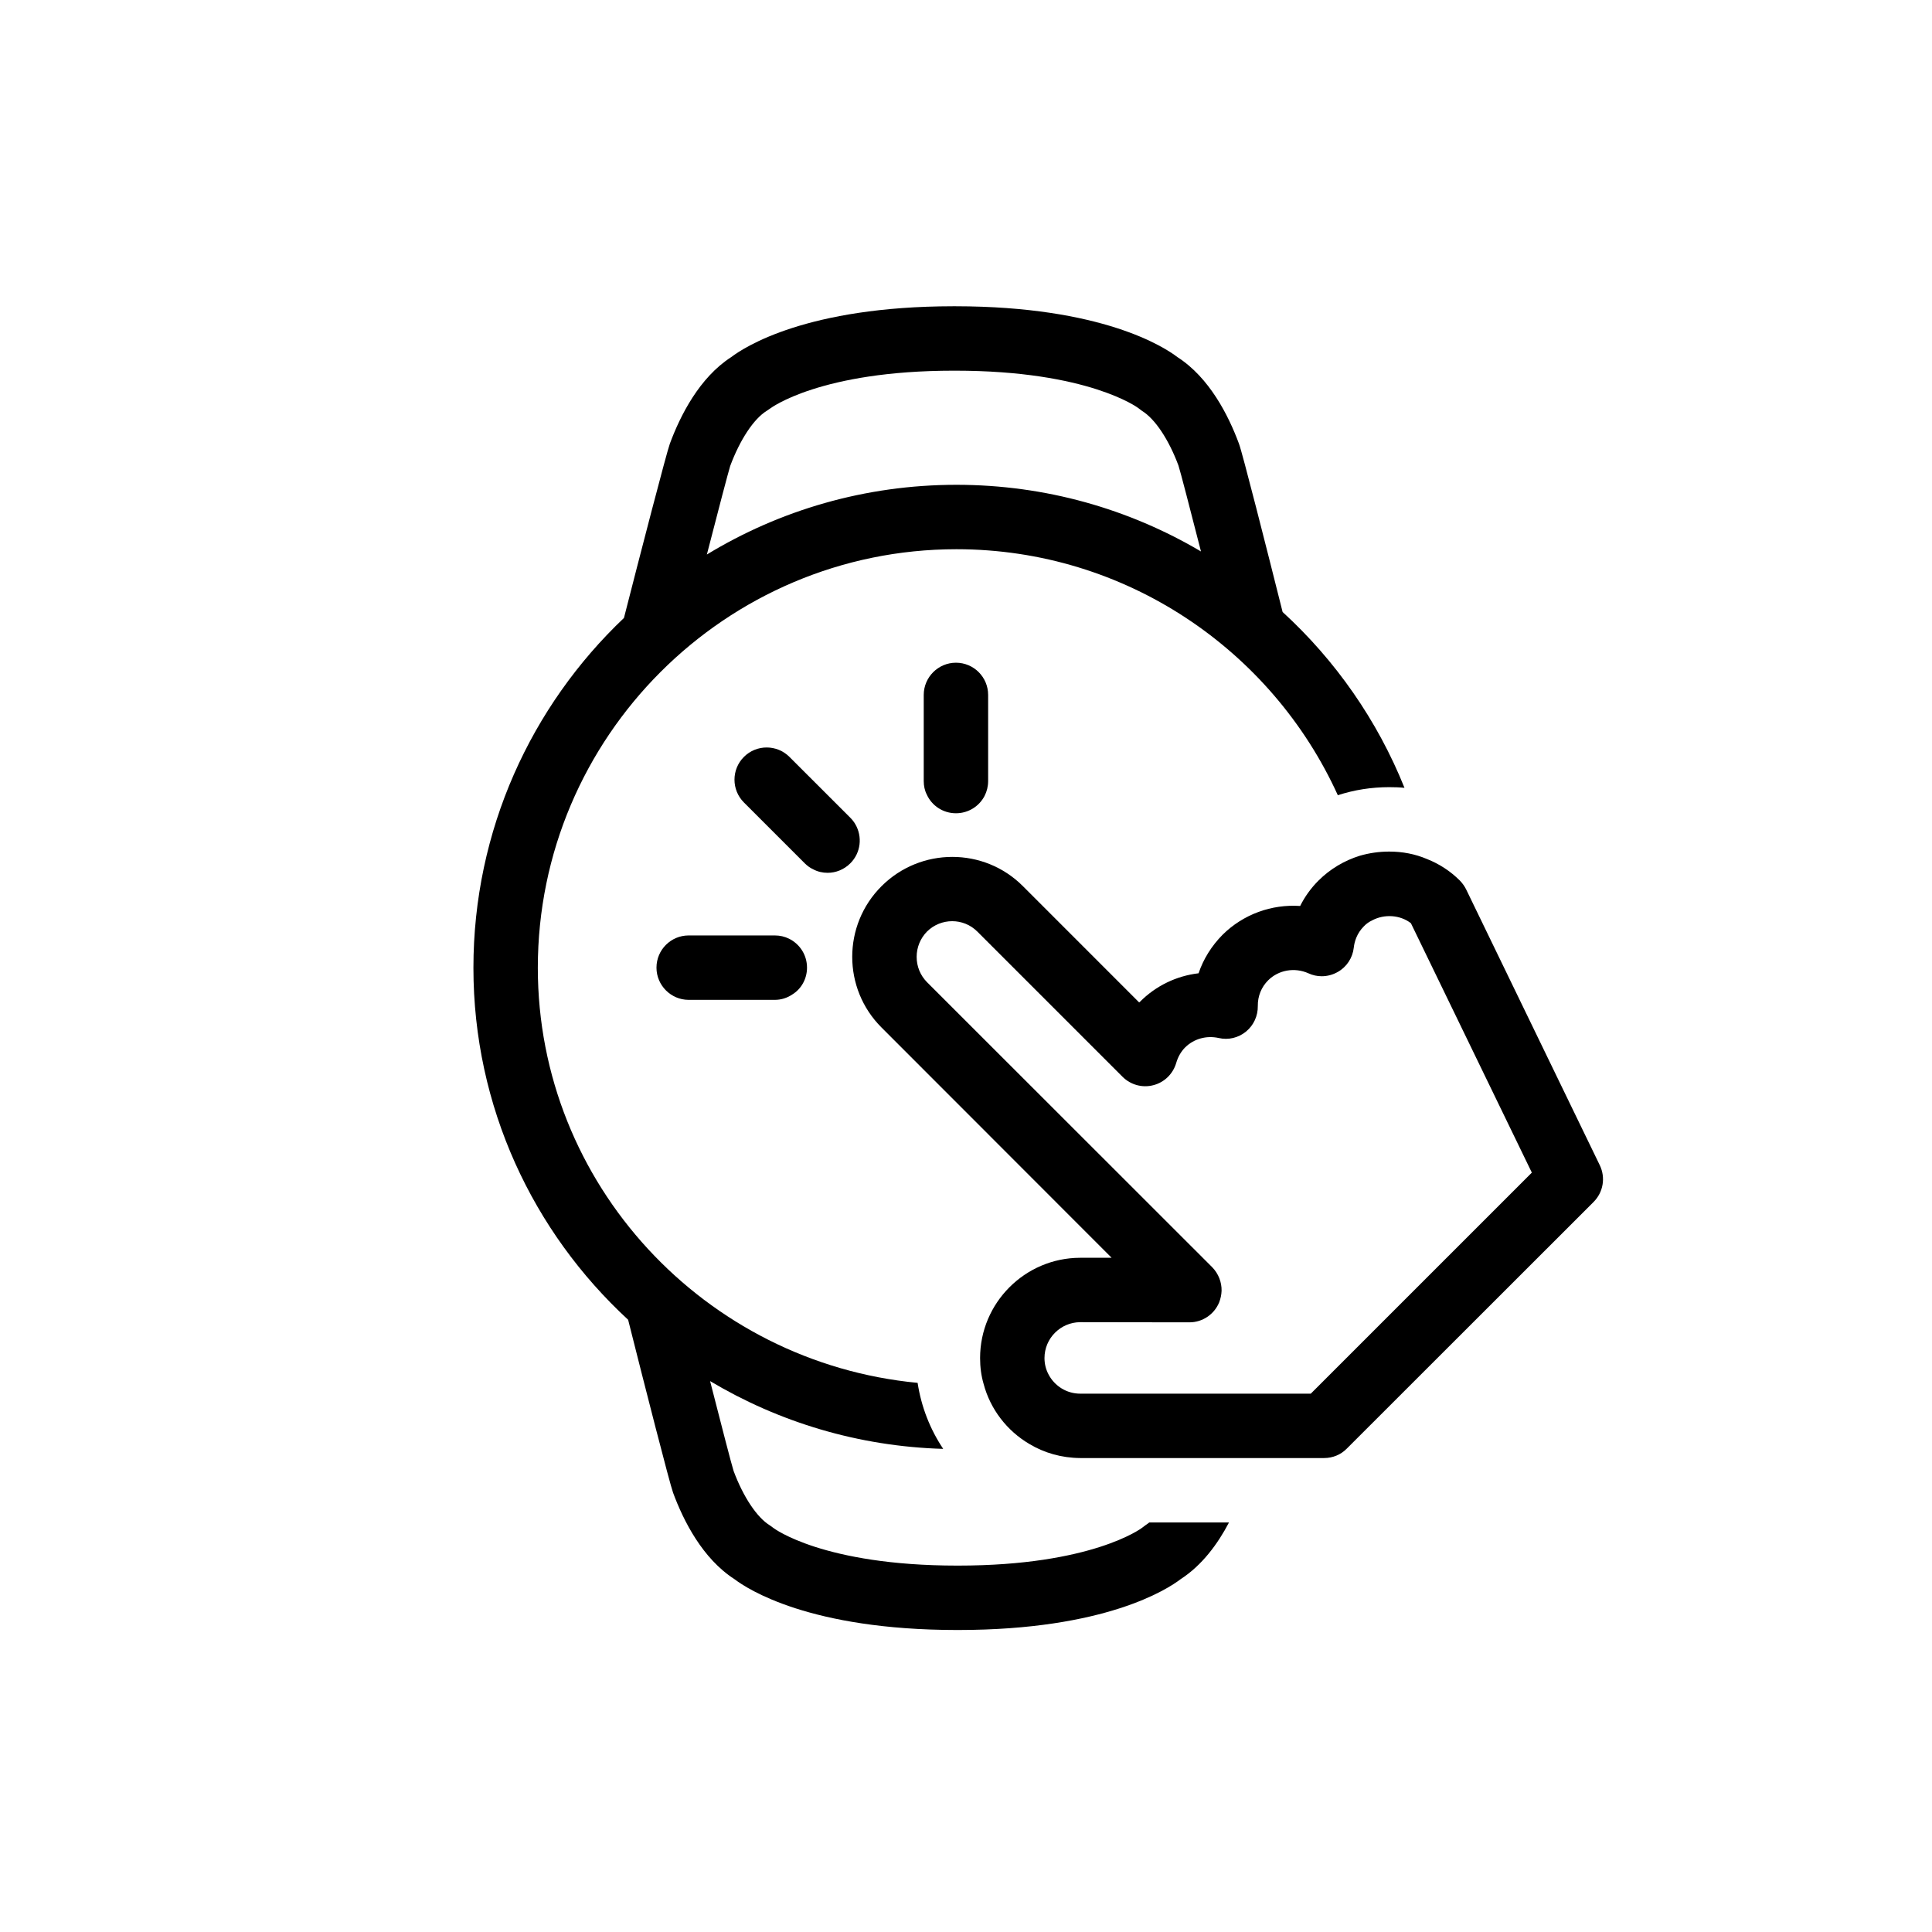
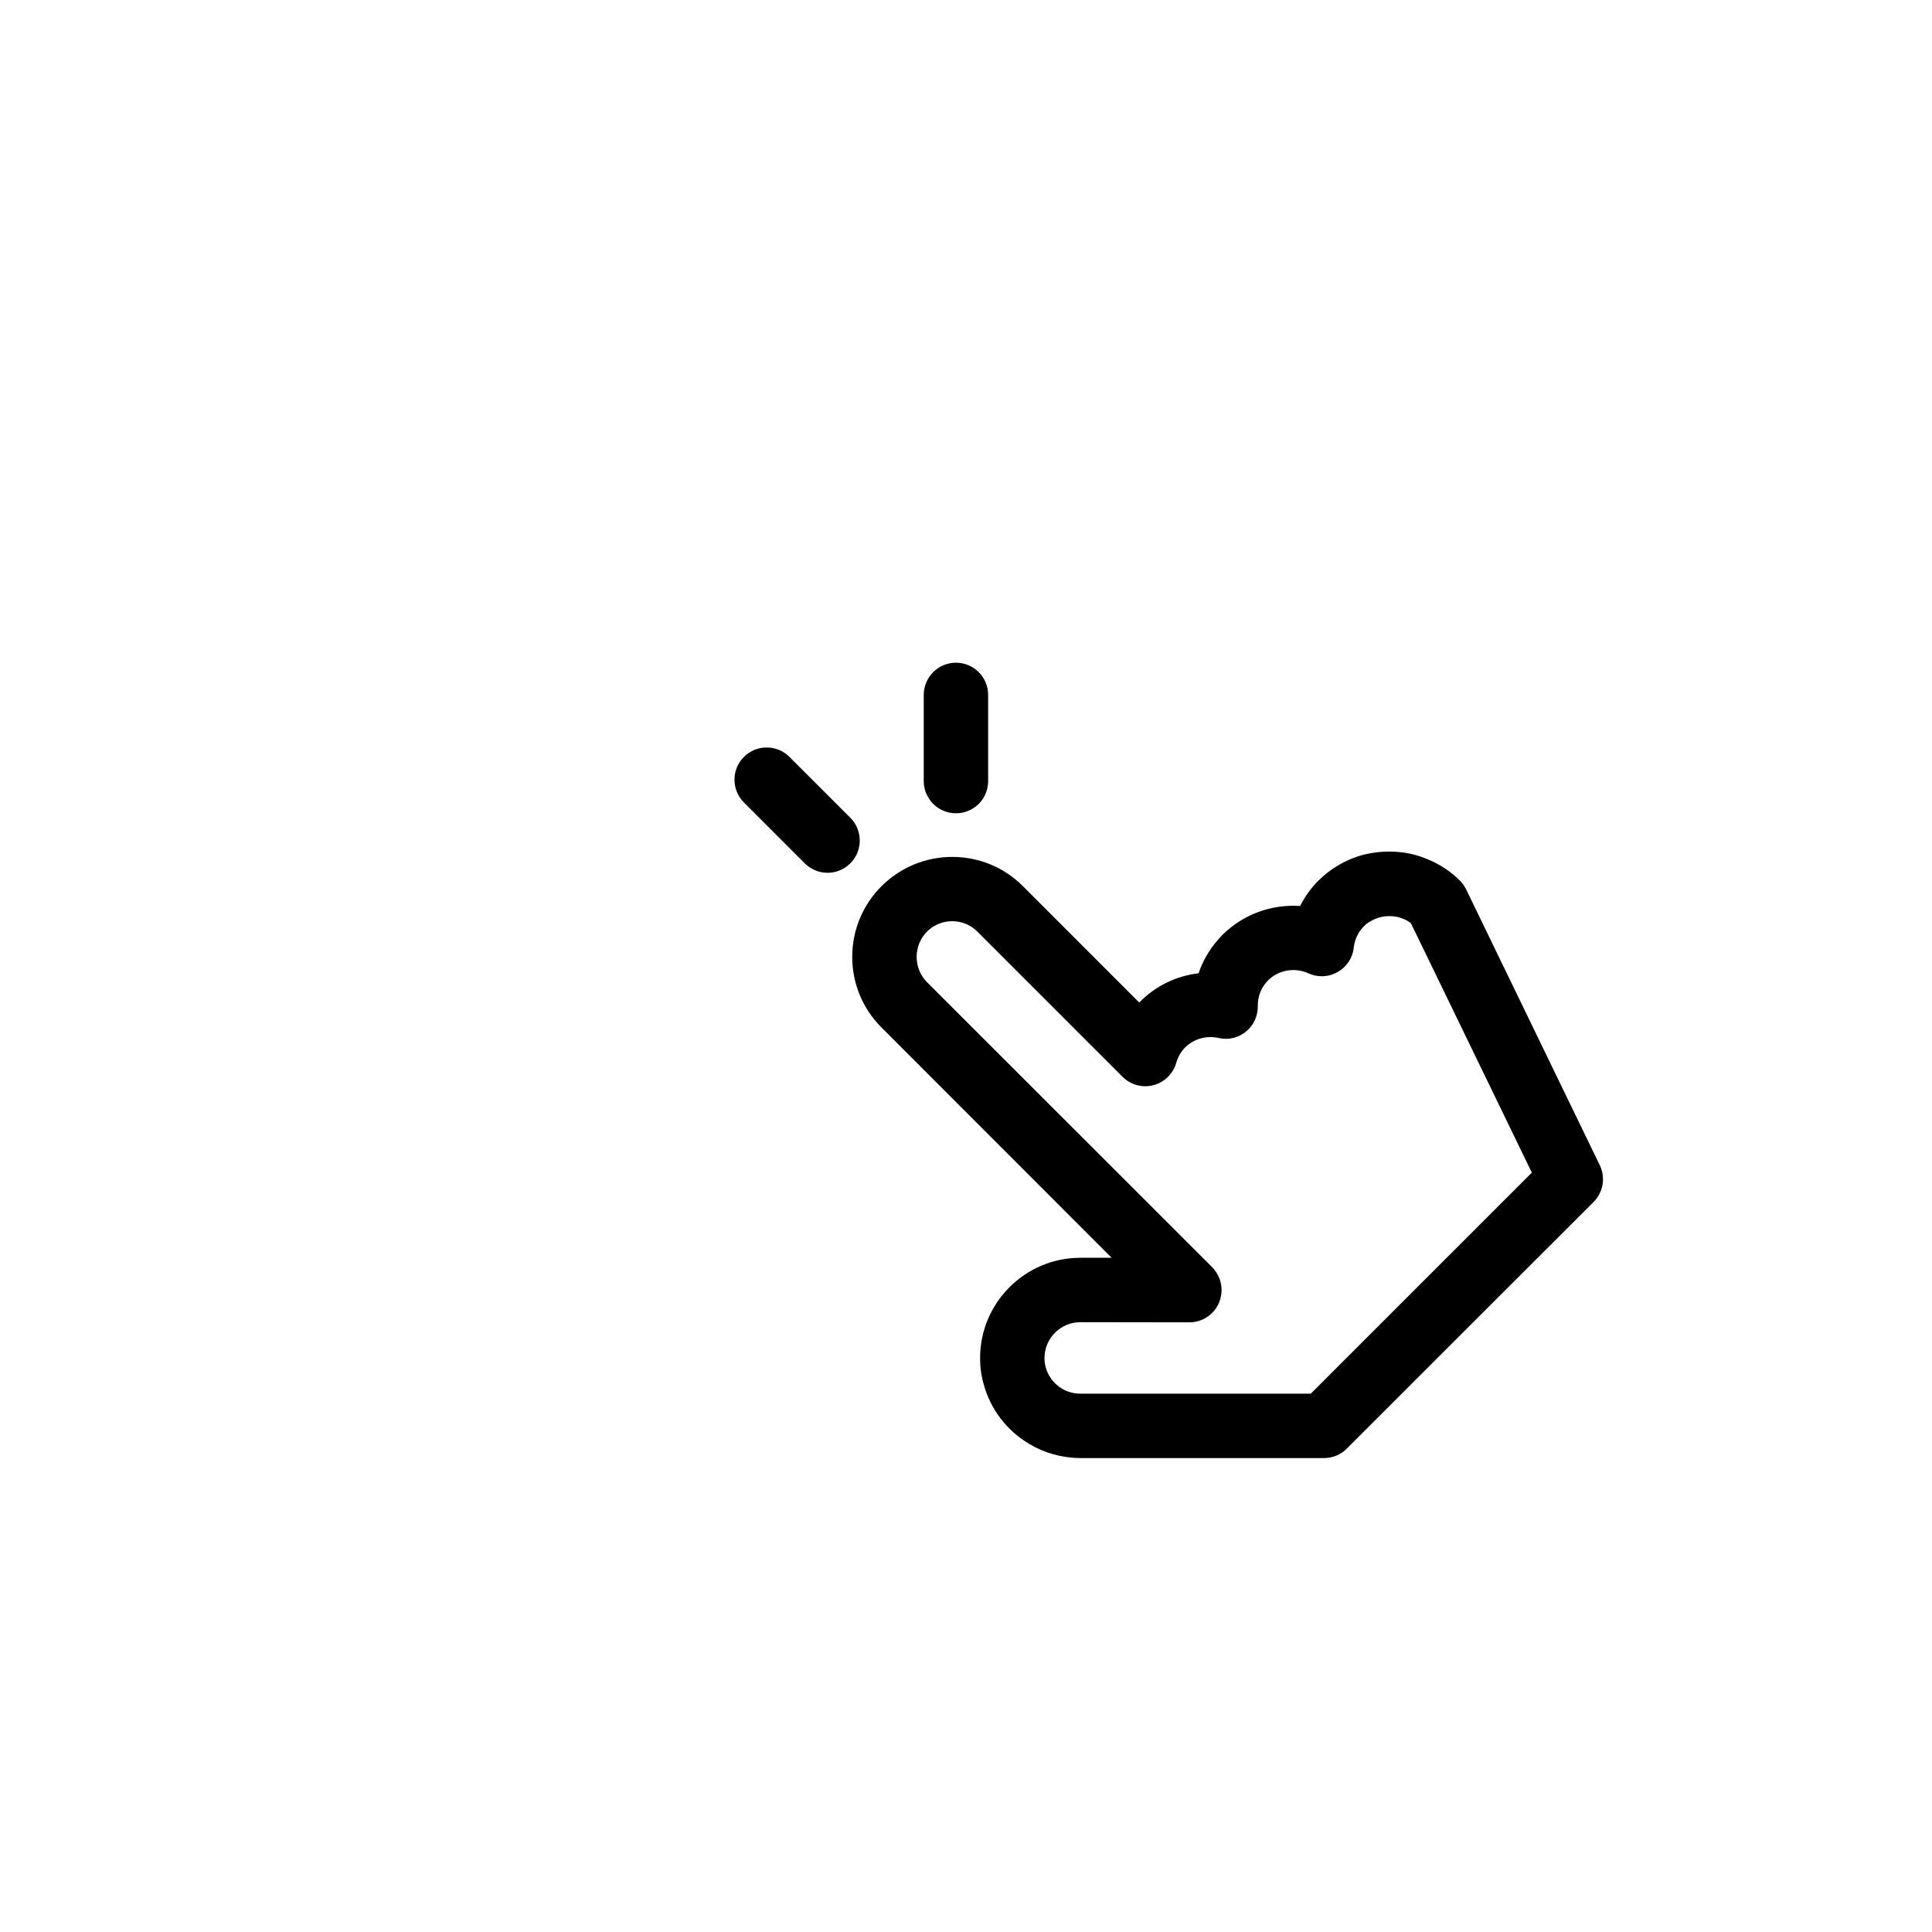
<svg xmlns="http://www.w3.org/2000/svg" width="120px" height="120px" viewBox="0 0 120 120" version="1.1">
  <title>touch_screen_large</title>
  <desc>Created with Sketch.</desc>
  <g id="touch_screen_large" stroke="none" stroke-width="1" fill="none" fill-rule="evenodd">
-     <path d="M59.995,0 C43.972,0 28.904,6.241 17.57,17.575 C6.241,28.908 0,43.976 0,60 C0,76.024 6.241,91.092 17.575,102.425 C28.908,113.759 43.972,120 60,120 C76.028,120 91.092,113.759 102.425,102.425 C113.759,91.092 120,76.028 120,60 C120,43.972 113.759,28.908 102.425,17.575 C91.087,6.246 76.019,0 59.995,0 L59.995,0 L59.995,0 Z" id="bg" fill-rule="nonzero" />
    <g id="icon" transform="translate(29, 19)" fill="#000000">
-       <path d="M30.204,0.022 C21.115,0.032 17.244,2.552 16.414,3.182 L16.414,3.182 C14.445,4.453 13.255,6.802 12.605,8.562 L12.605,8.562 C12.394,9.143 10.755,15.463 9.755,19.382 L9.755,19.382 C3.994,24.852 0.405,32.573 0.405,41.113 L0.405,41.113 C0.405,49.742 4.104,57.522 10.014,62.973 L10.014,62.973 C11.014,66.952 12.595,73.143 12.805,73.712 L12.805,73.712 C13.454,75.473 14.644,77.813 16.615,79.082 L16.615,79.082 C17.445,79.713 21.314,82.233 30.405,82.242 L30.405,82.242 L30.554,82.242 C39.644,82.233 43.514,79.713 44.335,79.082 L44.335,79.082 C45.665,78.222 46.645,76.883 47.335,75.563 L47.335,75.563 L42.385,75.563 C42.295,75.633 42.215,75.693 42.135,75.742 L42.135,75.742 L41.925,75.902 C41.894,75.923 38.824,78.242 30.515,78.242 L30.515,78.242 L30.445,78.242 C26.295,78.242 23.445,77.662 21.634,77.082 L21.634,77.082 C19.835,76.502 19.064,75.923 19.064,75.923 L19.064,75.923 L18.815,75.742 C18.015,75.251 17.164,73.973 16.565,72.363 L16.565,72.363 C16.445,71.993 15.805,69.522 15.105,66.783 L15.105,66.783 C19.365,69.322 24.305,70.841 29.584,70.992 L29.584,70.992 C28.775,69.782 28.224,68.393 27.995,66.892 L27.995,66.892 C14.775,65.633 4.405,54.552 4.405,41.113 L4.405,41.113 C4.405,26.772 16.075,15.113 30.405,15.113 L30.405,15.113 C40.925,15.113 50.005,21.393 54.095,30.393 L54.095,30.393 C55.105,30.062 56.185,29.892 57.285,29.892 L57.285,29.892 C57.605,29.892 57.925,29.902 58.235,29.933 L58.235,29.933 C56.554,25.742 53.944,22.012 50.665,19.012 L50.665,19.012 C49.665,15.023 48.165,9.112 47.955,8.562 L47.955,8.562 C47.305,6.802 46.114,4.453 44.134,3.182 L44.134,3.182 C43.314,2.552 39.445,0.032 30.355,0.022 L30.355,0.022 L30.204,0.022 Z M16.354,9.942 C16.965,8.302 17.815,7.022 18.615,6.522 L18.615,6.522 L18.835,6.373 C18.865,6.353 21.934,4.023 30.245,4.023 L30.245,4.023 L30.314,4.023 C34.475,4.023 37.314,4.602 39.125,5.183 L39.125,5.183 C40.925,5.762 41.695,6.341 41.695,6.341 L41.695,6.341 L41.935,6.522 C42.745,7.022 43.594,8.302 44.195,9.912 L44.195,9.912 C44.314,10.272 44.915,12.602 45.595,15.252 L45.595,15.252 C41.145,12.622 35.944,11.112 30.405,11.112 L30.405,11.112 C24.735,11.112 19.425,12.693 14.905,15.442 L14.905,15.442 C15.604,12.722 16.244,10.292 16.354,9.942 L16.354,9.942 Z" id="Fill-5" />
      <path d="M55.455,34.153 C54.495,34.453 53.615,34.973 52.885,35.703 L52.885,35.703 C52.425,36.163 52.044,36.693 51.755,37.272 L51.755,37.272 C49.985,37.153 48.225,37.783 46.934,39.062 L46.934,39.062 C46.255,39.751 45.745,40.563 45.446,41.452 L45.446,41.452 C44.085,41.612 42.795,42.222 41.795,43.232 L41.795,43.232 C41.775,43.242 41.765,43.252 41.755,43.263 L41.755,43.263 L34.535,36.041 C32.115,33.613 28.175,33.623 25.755,36.041 L25.755,36.041 C23.326,38.461 23.326,42.402 25.755,44.822 L25.755,44.822 L40.045,59.123 L38.085,59.123 C34.665,59.132 31.875,61.922 31.875,65.352 L31.875,65.352 C31.875,65.912 31.945,66.452 32.095,66.962 L32.095,66.962 C32.514,68.542 33.555,69.873 34.925,70.682 L34.925,70.682 C35.855,71.242 36.934,71.553 38.094,71.562 L38.094,71.562 L53.245,71.562 C53.775,71.562 54.286,71.353 54.655,70.973 L54.655,70.973 L69.974,55.663 C70.585,55.053 70.736,54.143 70.365,53.373 L70.365,53.373 L62.065,36.243 C61.965,36.041 61.835,35.863 61.684,35.703 L61.684,35.703 C61.085,35.102 60.385,34.652 59.625,34.353 L59.625,34.353 C58.894,34.041 58.105,33.893 57.285,33.893 L57.285,33.893 C56.655,33.893 56.045,33.982 55.455,34.153 L55.455,34.153 Z M54.085,41.373 C54.645,41.062 55.014,40.493 55.085,39.863 L55.085,39.863 C55.125,39.502 55.265,38.982 55.715,38.532 L55.715,38.532 C55.865,38.372 56.045,38.252 56.235,38.162 L56.235,38.162 C56.986,37.763 57.965,37.822 58.634,38.342 L58.634,38.342 L60.385,41.953 L66.145,53.833 L52.415,67.563 L38.094,67.563 C37.245,67.563 36.505,67.083 36.134,66.382 L36.134,66.382 C35.965,66.072 35.875,65.722 35.875,65.352 L35.875,65.352 C35.875,64.123 36.875,63.132 38.085,63.123 L38.085,63.123 L44.125,63.132 L44.875,63.132 L44.885,63.132 C45.684,63.132 46.415,62.643 46.725,61.893 L46.725,61.893 C46.816,61.652 46.865,61.422 46.875,61.172 L46.875,61.172 C46.885,60.643 46.684,60.113 46.295,59.712 L46.295,59.712 L28.575,42.002 C28.165,41.583 27.935,41.033 27.935,40.432 L27.935,40.432 C27.935,39.842 28.165,39.283 28.575,38.863 L28.575,38.863 C29.445,38.001 30.845,38.001 31.705,38.863 L31.705,38.863 L40.724,47.882 C41.225,48.382 41.955,48.583 42.635,48.403 L42.635,48.403 C43.315,48.233 43.855,47.702 44.054,47.032 L44.054,47.032 C44.165,46.642 44.356,46.313 44.615,46.053 L44.615,46.053 C45.155,45.523 45.924,45.303 46.695,45.472 L46.695,45.472 C47.295,45.613 47.915,45.462 48.394,45.072 L48.394,45.072 C48.865,44.683 49.135,44.102 49.125,43.482 L49.125,43.482 C49.115,42.882 49.344,42.312 49.765,41.892 L49.765,41.892 C50.415,41.242 51.415,41.072 52.265,41.452 L52.265,41.452 C52.528,41.575 52.811,41.636 53.095,41.636 L53.095,41.636 C53.437,41.636 53.779,41.547 54.085,41.373 L54.085,41.373 Z" id="Fill-4" />
      <path d="M17.205,28.013 C16.425,28.792 16.425,30.062 17.205,30.842 L17.205,30.842 L20.985,34.622 C21.145,34.782 21.315,34.903 21.505,34.992 L21.505,34.992 C21.785,35.143 22.094,35.212 22.405,35.212 L22.405,35.212 C22.915,35.212 23.424,35.013 23.815,34.622 L23.815,34.622 C24.475,33.962 24.575,32.962 24.125,32.193 L24.125,32.193 C24.045,32.053 23.935,31.912 23.815,31.792 L23.815,31.792 L20.035,28.013 C19.645,27.623 19.132,27.427 18.619,27.427 L18.619,27.427 C18.107,27.427 17.594,27.623 17.205,28.013 L17.205,28.013 Z" id="Fill-3" />
      <path d="M28.375,24.162 L28.375,29.514 C28.375,29.812 28.435,30.102 28.565,30.352 L28.565,30.352 C28.875,31.042 29.575,31.513 30.375,31.513 L30.375,31.513 C31.155,31.513 31.825,31.072 32.155,30.433 L32.155,30.433 C32.295,30.162 32.375,29.842 32.375,29.514 L32.375,29.514 L32.375,24.162 C32.375,23.062 31.485,22.162 30.375,22.162 L30.375,22.162 C29.275,22.162 28.375,23.062 28.375,24.162 L28.375,24.162 Z" id="Fill-2" />
-       <path d="M13.775,39.102 C12.675,39.102 11.775,39.992 11.775,41.103 L11.775,41.103 C11.775,42.203 12.675,43.103 13.775,43.103 L13.775,43.103 L19.125,43.103 C19.525,43.103 19.895,42.982 20.205,42.772 L20.205,42.772 C20.765,42.433 21.125,41.803 21.125,41.103 L21.125,41.103 C21.125,40.313 20.675,39.632 20.005,39.303 L20.005,39.303 C19.734,39.171 19.445,39.102 19.125,39.102 L19.125,39.102 L13.775,39.102 Z" id="Fill-1" />
    </g>
  </g>
</svg>